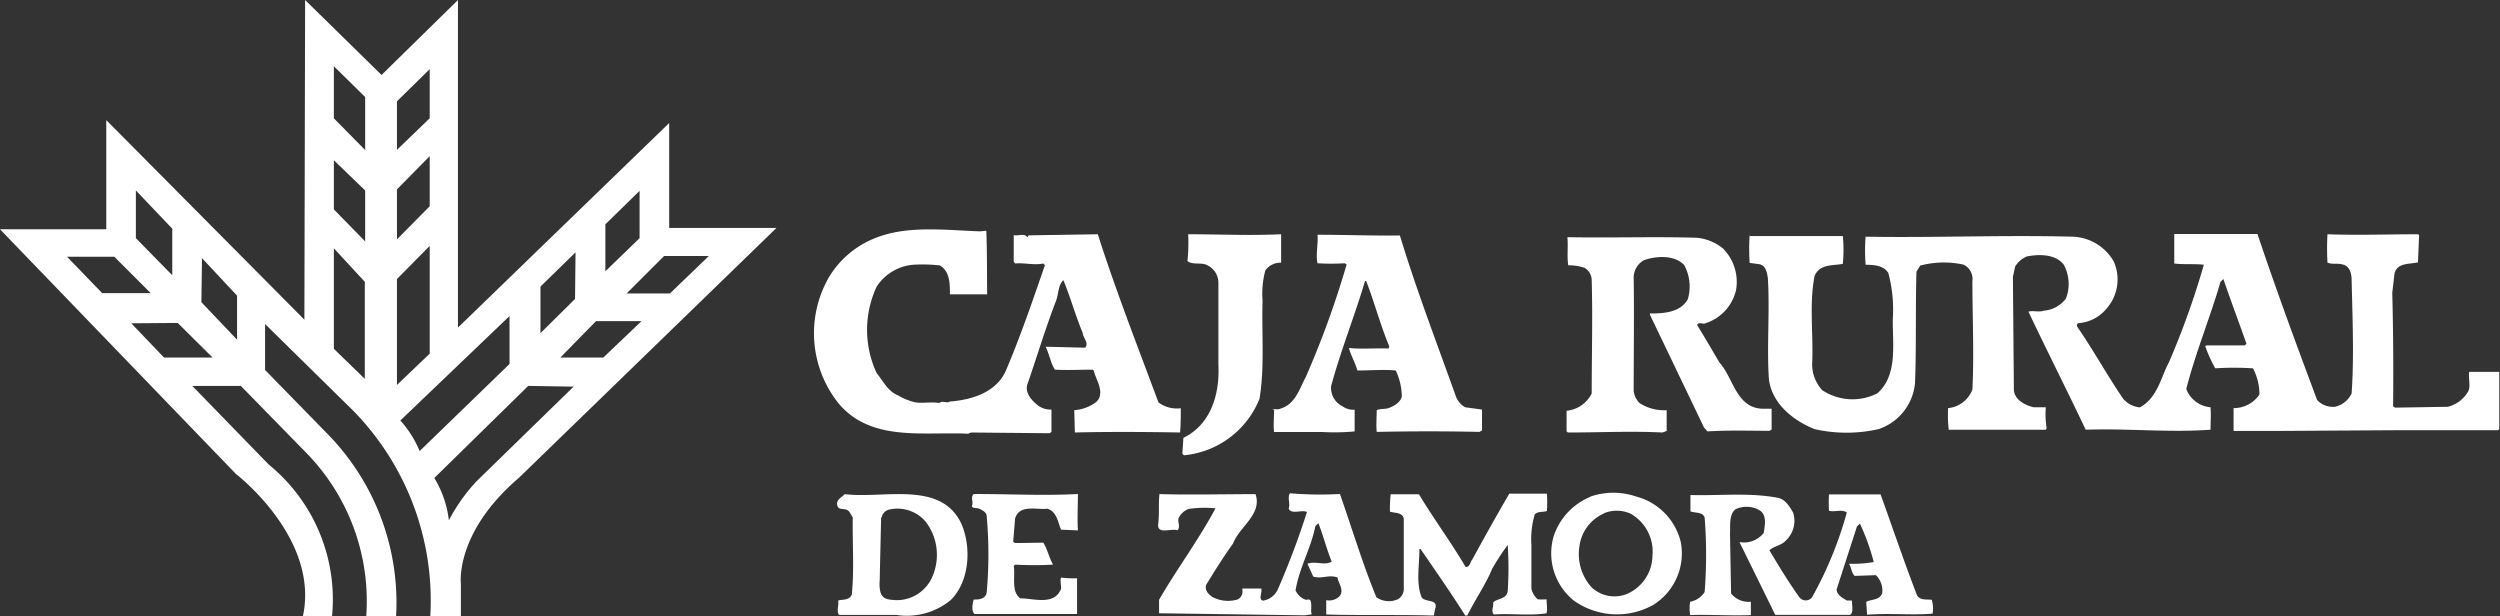
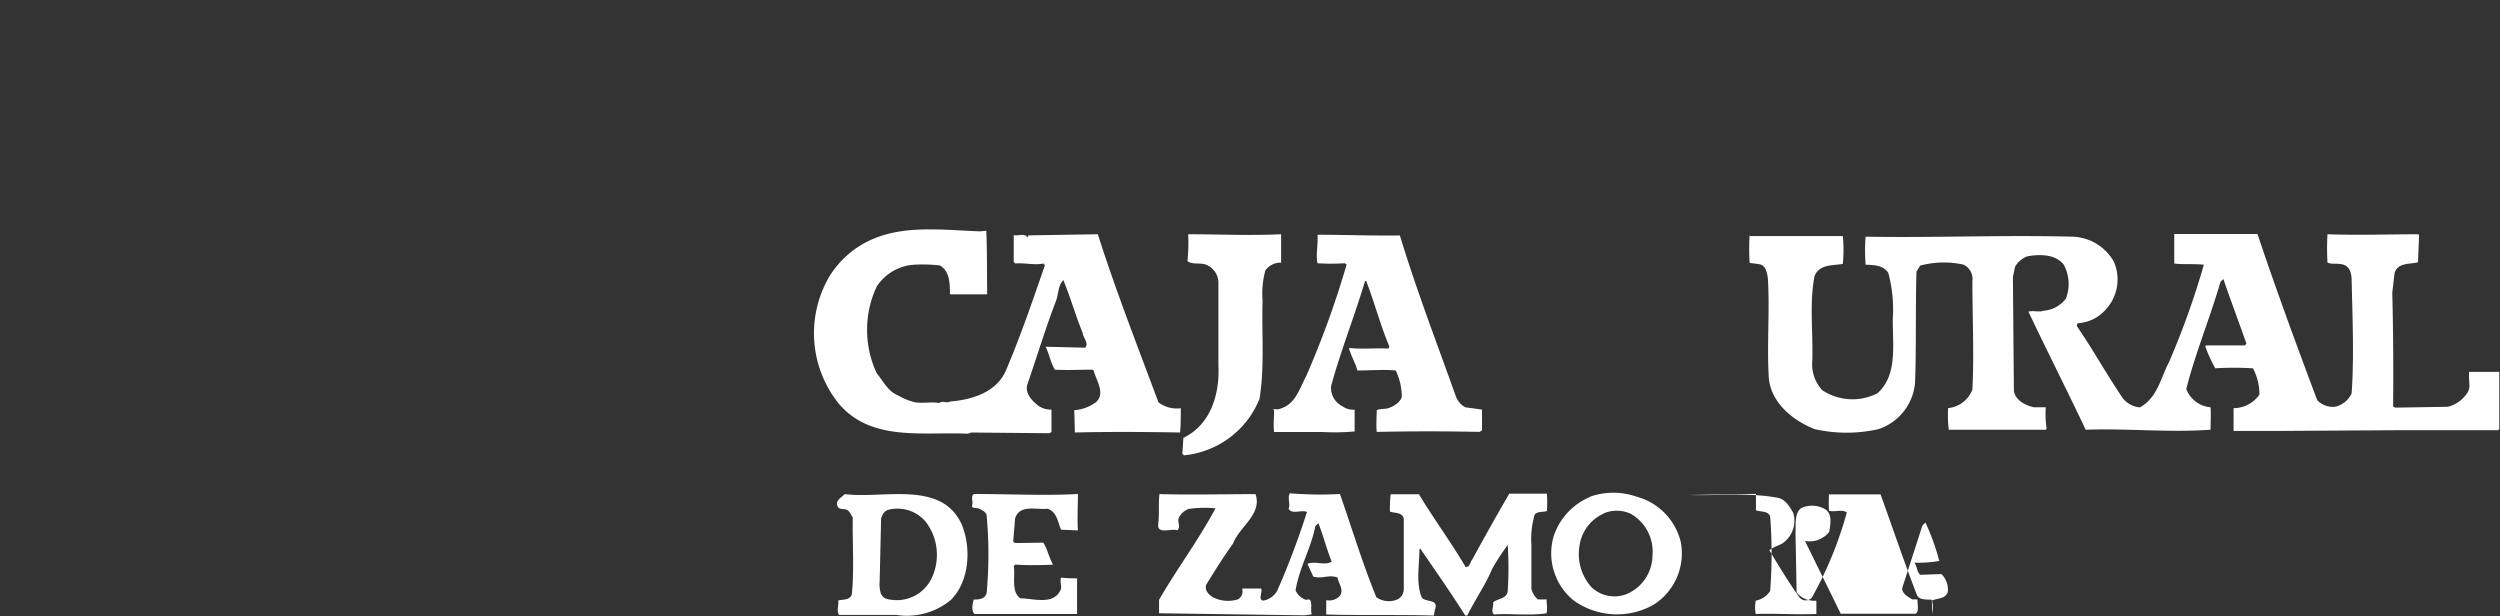
<svg xmlns="http://www.w3.org/2000/svg" viewBox="0 0 206.07 50.78">
  <rect x="0" y="0" width="206.07" height="50.78" fill="#333333" stroke="none" />
  <defs>
    <style>.cls-1,.cls-2{fill:#fff;}.cls-1{fill-rule:evenodd;}</style>
  </defs>
  <title>logo-zamora</title>
  <g id="Capa_2" data-name="Capa 2">
    <g id="cabecera_común" data-name="cabecera común">
      <path class="cls-1" d="M69.63,40.73c3.2.41,8-1.18,9.65,2.52.79,1.93.64,4.65-.9,6.2a5.69,5.69,0,0,1-4.48,1.24l-4.74,0c-.23-.33,0-.76-.07-1.19.39-.11.89,0,1.12-.47.21-2,.05-4.21.08-6.38-.17-.24-.27-.6-.6-.66s-.53,0-.65-.26c-.21-.49.34-.73.59-1m3,1.93-.12,5.23a2.72,2.72,0,0,0,.07.94c.18.61.74.6,1.3.64a3.19,3.19,0,0,0,3-2A4.5,4.5,0,0,0,76.3,43a3.06,3.06,0,0,0-3-1A.83.83,0,0,0,72.67,42.66Z" />
      <path class="cls-2" d="M80.3,40.72c3,0,5.7.15,8.55,0,0,1-.06,2.11,0,3l-1.39-.06c-.27-.62-.33-1.47-1.12-1.73-.85.12-2.32-.4-2.67.82l-.15,1.84c0,.19.27.17.37.17L86,44.73c.34.54.47,1.23.8,1.81a26.89,26.89,0,0,1-3.11,0l-.13.11c.15.85-.24,2.1.54,2.67,1.11,0,2.83.63,3.37-.81,0-.32-.11-.7,0-.9a9.72,9.72,0,0,0,1.31.06l0,2.94H80.33c-.28-.26-.17-.84-.07-1.19.34,0,.95,0,1.07-.56a35.14,35.14,0,0,0,0-6.33c0-.29-.36-.48-.6-.59s-.53,0-.62-.21c.16-.4-.14-.69.14-1" />
      <path class="cls-2" d="M95.68,40.73c2.43.07,5.3,0,7.81,0,.57,1.66-1.32,2.67-1.85,4.07-.78,1.08-1.51,2.25-2.22,3.41-.13.46.2.78.52,1a2.75,2.75,0,0,0,2.08.2.73.73,0,0,0,.38-.82v-.08l1.56,0c.11.33-.27.89.15,1a1.61,1.61,0,0,0,1.2-.89,64.83,64.83,0,0,0,2.42-6.42c-.45-.21-1.25.24-1.51-.27.16-.42-.12-.87.1-1.27a30.1,30.1,0,0,0,4.13.06c1,2.86,1.84,5.67,3,8.51a1.79,1.79,0,0,0,1.8.15,1,1,0,0,0,.46-.94l0-5.68c-.12-.57-.79-.45-1.14-.59a10.78,10.78,0,0,1,.06-1.43h2.33c1.2,2,2.68,4,3.85,6,.38,0,.36-.41.54-.61,1-1.83,2-3.62,3.06-5.44h3.1a11.26,11.26,0,0,1,0,1.43c-.34.12-.69,0-1,.27a7.19,7.19,0,0,0-.28,2.54v3.6a1.68,1.68,0,0,0,.52.87,4.35,4.35,0,0,0,.73,0c0,.41.09.69,0,1.15-1.32.22-3.07,0-4.34.1-.27-.28,0-.65-.06-1,.35-.33,1.12-.26,1.2-.93a30,30,0,0,0,0-3.8A19.42,19.42,0,0,0,123,46.88c-.56,1.34-1.41,2.55-2.06,3.86h-.16c-1.16-1.84-2.44-3.67-3.69-5.49H117c0,1.36-.3,2.8.19,4,.36.44,1.42.08,1.09,1l-.09.49c-2.93-.09-6.09,0-8.87-.09l0-1.18a1.2,1.2,0,0,0,1.12-.35c.36-.52-.11-1-.19-1.52-.75-.26-1.24.14-2-.07l-.48-1.06c.68-.25,1.43.18,2-.18-.41-1-.69-2.13-1.1-3.17l-.25.25c-.36,1.84-1.32,3.42-1.63,5.29a1.42,1.42,0,0,0,.85.78c.1,0,.3-.08.37.05.16.34,0,.79.11,1.15l-.58.08-12-.17,0-1.11c1.47-2.55,3.27-4.95,4.65-7.54a9.12,9.12,0,0,0-2.21.05,1.48,1.48,0,0,0-.83.76c-.1.35.18.71-.09,1-.54-.18-1.7.38-1.59-.52s0-1.75.11-2.49" />
      <path class="cls-1" d="M131.1,40.93a5.8,5.8,0,0,1,3.77,0,5.12,5.12,0,0,1,3.67,3.74,5,5,0,0,1-2.28,5.2,6.14,6.14,0,0,1-6.54-.37,5,5,0,0,1-1.65-5.31,5.31,5.31,0,0,1,3-3.23m1.13,1.37a3.41,3.41,0,0,0-2,2.63,4.09,4.09,0,0,0,1,3.46A2.76,2.76,0,0,0,134,49a3.48,3.48,0,0,0,2.21-3.2,3.59,3.59,0,0,0-1.79-3.45A2.75,2.75,0,0,0,132.23,42.3Z" />
-       <path class="cls-2" d="M139.21,40.8c2.49.08,4.93-.22,7.32.23.63.11,1,.75,1.28,1.24a2.23,2.23,0,0,1-.6,2.28c-.38.43-1,.46-1.36.81.77,1.29,1.57,2.61,2.44,3.83a.66.66,0,0,0,1.07.05,31.33,31.33,0,0,0,2.87-7c-.43-.29-1,0-1.47-.14a12.09,12.09,0,0,1,0-1.35l4.25,0c1,2.76,1.94,5.56,3,8.3.23.45.78.34,1.22.39a2.48,2.48,0,0,1,.07,1.14c-1.81.15-3.5-.06-5.4.09l-.07-1.06c.44-.24,1.1-.11,1.32-.72a1.79,1.79,0,0,0-.52-1.48l-1.75.06c-.29-.26-.26-.71-.48-1a10.32,10.32,0,0,0,2.05-.14,18.35,18.35,0,0,0-1.14-3.17l-.25.25-1.67,5.17c0,.45.51.73.85.92l.41,0c0,.42.15,1-.15,1.18-2,0-4.07,0-6.17,0l-2.95-6a2.07,2.07,0,0,0,2-.75c.09-.6.28-1.43-.31-1.85a2.14,2.14,0,0,0-2-.11c-.58.43-.43,1.41-.47,2l.09,4.95a1.85,1.85,0,0,0,1.63.68l0,1.1c-1.7.07-3.37-.06-5,0a3.12,3.12,0,0,1,0-1.1,1.8,1.8,0,0,0,1.19-.8,39.35,39.35,0,0,0,0-6.14c-.17-.49-.82-.36-1.17-.51,0-.49,0-.85,0-1.35" />
+       <path class="cls-2" d="M139.21,40.8c2.49.08,4.93-.22,7.32.23.63.11,1,.75,1.28,1.24a2.23,2.23,0,0,1-.6,2.28c-.38.43-1,.46-1.36.81.77,1.29,1.57,2.61,2.44,3.83a.66.66,0,0,0,1.07.05,31.33,31.33,0,0,0,2.87-7c-.43-.29-1,0-1.47-.14a12.09,12.09,0,0,1,0-1.35l4.25,0c1,2.76,1.94,5.56,3,8.3.23.45.78.34,1.22.39a2.48,2.48,0,0,1,.07,1.14l-.07-1.06c.44-.24,1.1-.11,1.32-.72a1.79,1.79,0,0,0-.52-1.48l-1.75.06c-.29-.26-.26-.71-.48-1a10.32,10.32,0,0,0,2.05-.14,18.35,18.35,0,0,0-1.14-3.17l-.25.25-1.67,5.17c0,.45.51.73.85.92l.41,0c0,.42.15,1-.15,1.18-2,0-4.07,0-6.17,0l-2.95-6a2.07,2.07,0,0,0,2-.75c.09-.6.28-1.43-.31-1.85a2.14,2.14,0,0,0-2-.11c-.58.43-.43,1.41-.47,2l.09,4.95a1.85,1.85,0,0,0,1.63.68l0,1.1c-1.7.07-3.37-.06-5,0a3.12,3.12,0,0,1,0-1.1,1.8,1.8,0,0,0,1.19-.8,39.35,39.35,0,0,0,0-6.14c-.17-.49-.82-.36-1.17-.51,0-.49,0-.85,0-1.35" />
      <path class="cls-2" d="M72,19.68c2.71-1.14,5.85-.71,8.78-.61l.52-.05c.07,1.76.05,3.62.07,5.24-1,0-2.11,0-3.07,0,0-.87,0-1.9-.83-2.38a12.36,12.36,0,0,0-1.94-.07,4,4,0,0,0-3.26,1.8,8.42,8.42,0,0,0,0,7.16c.58.7.9,1.48,1.79,1.84a4.86,4.86,0,0,0,1.37.55c.66.11,1.28-.06,2,.06.25-.24.64.06.86-.12,1.87-.15,3.94-.78,4.69-2.71,1.18-2.79,2.16-5.66,3.15-8.53L86,21.72c-.75.16-1.62-.08-2.31,0l-.13-.14,0-2.2c.39.09.89-.19,1.12.18l.1-.16,5.71-.09c1.5,4.69,3.29,9.26,5,13.86a2.53,2.53,0,0,0,1.84.48c0,.61,0,1.37-.06,2-2.74-.05-5.89-.07-8.67,0l-.05-1.84a3.36,3.36,0,0,0,1.8-.67c.79-.73,0-1.78-.2-2.61l-.1-.06c-1,0-2,.06-3.1,0-.35-.56-.46-1.28-.76-1.89l3.26.08c.33-.4-.18-.8-.21-1.23-.59-1.42-1-2.91-1.59-4.34-.44.43-.39,1.12-.59,1.67-.88,2.29-1.59,4.65-2.4,7-.15.68.4,1.27.9,1.66a1.74,1.74,0,0,0,1.11.34l0,1.85-.17.1-6.46-.06-.24.1c-3.7-.18-8,.69-10.68-2.5a9.27,9.27,0,0,1-.81-10.37A7.78,7.78,0,0,1,72,19.68" />
      <path class="cls-2" d="M97.55,36.09c2.25-1.1,3-3.58,2.88-6v-6.7a1.61,1.61,0,0,0-.9-1.52c-.48-.28-1.22,0-1.65-.35a14.87,14.87,0,0,0,.06-2.21c2.68,0,4.94.12,7.66,0v2.34a1.55,1.55,0,0,0-1.3.64,7.4,7.4,0,0,0-.23,2.5c-.08,2.7.18,5.46-.25,8.08a7.47,7.47,0,0,1-6.23,4.66l-.13-.13.09-1.39" />
      <path class="cls-2" d="M104.9,33.79c.13-.12.45,0,.59-.09,1.28-.35,1.62-1.65,2.15-2.64A76.12,76.12,0,0,0,111,21.8l-.16-.1a18.61,18.61,0,0,1-2.24,0c-.16-.72.07-1.61,0-2.35,2.19,0,4.59.09,6.79.06,1.37,4.51,3.06,8.9,4.64,13.33a1.76,1.76,0,0,0,.74.83l1.39.19,0,1.71-.2.13c-2.93-.06-5.47-.06-8.48,0-.06-.58,0-1.24,0-1.78.27-.16.68-.07,1-.19s.94-.41,1.07-.94a5.17,5.17,0,0,0-.5-2.15c-1-.1-2.13,0-3.16,0-.18-.64-.53-1.21-.7-1.86,1,.12,2.16,0,3.26.05l.07-.17c-.74-1.76-1.22-3.62-1.91-5.4l-.09,0c-.87,2.92-2,5.72-2.8,8.67a1.69,1.69,0,0,0,.94,1.66,1.5,1.5,0,0,0,1,.28v1.79a17.61,17.61,0,0,1-2.64.05h-4c-.07-.54,0-1.23,0-1.81" />
-       <path class="cls-2" d="M129.21,19.55c3.66.07,7.21-.06,10.68.05a4,4,0,0,1,2.14.89,3.91,3.91,0,0,1,1.07,3.41,3.75,3.75,0,0,1-2.51,2.74c-.24.13-.56-.16-.7.15.62,1,1.23,2.06,1.84,3.09,1.17,1.29,1.38,3.79,3.61,3.81l.69,0v1.72l-.17.1c-1.68,0-3.32-.06-5.11.05l-.29-.32L136,25.94v-.1c1.16,0,2.5-.08,3.12-1.17a3.68,3.68,0,0,0-.29-2.81c-.79-.88-2.37-.76-3.33-.41a1.65,1.65,0,0,0-.84,1.41c.05,3,0,6.32,0,9.36a1.69,1.69,0,0,0,.48,1,3.7,3.7,0,0,0,2.24.59v1.71l-.34.13c-2.68-.13-5,0-7.81,0l-.1-.1,0-1.69a2.6,2.6,0,0,0,2.07-1.42c0-3.1.09-6.24,0-9.36a1.19,1.19,0,0,0-.58-1,4,4,0,0,0-1.35-.21c-.12-.76,0-1.51-.07-2.28" />
      <path class="cls-2" d="M144.18,19.46c2.53,0,5.21,0,7.72,0a11.63,11.63,0,0,1,0,2.29c-.84.16-1.91,0-2.33,1-.46,2.38-.08,4.8-.2,7.28a3.17,3.17,0,0,0,.83,2.13,4.52,4.52,0,0,0,4.55.26c1.7-1.51,1.24-4.06,1.27-6.15a11.63,11.63,0,0,0-.37-3.77c-.41-.65-1.21-.66-1.87-.68a13.85,13.85,0,0,1,0-2.31c5.61.1,11.25-.15,17.09,0a4.06,4.06,0,0,1,3.37,2.06,3.64,3.64,0,0,1-.62,3.89,3.31,3.31,0,0,1-2.32,1.18.21.21,0,0,0-.07.3c1.37,2,2.43,3.95,3.78,5.93a2.07,2.07,0,0,0,1.37.71c1.45-.77,1.73-2.46,2.42-3.76a66.89,66.89,0,0,0,2.86-8c-.8-.09-1.65,0-2.44-.1V19.29l6.86,0c1.54,4.6,3.22,9.15,4.92,13.69a1.79,1.79,0,0,0,1.47.55,2,2,0,0,0,1.37-1.1c.21-3,.07-6.29,0-9.34,0-.45-.11-1.08-.64-1.26s-.9,0-1.35-.18a20.29,20.29,0,0,1,0-2.34c2.46.09,5,0,7.49,0l.06.1-.09,2.21c-.69.18-1.66,0-1.93.89l-.19,1.62c.08,3.06.1,6.27.07,9.37l.16.1,4.36-.07a2.7,2.7,0,0,0,1.67-1.27c.22-.45,0-1,.08-1.61l2.48,0,0,4.71-.1.1h-8.08l-9.93.06-3.79,0V33.64a2.55,2.55,0,0,0,2.13-1.12,4.6,4.6,0,0,0-.53-2.16,24.93,24.93,0,0,0-3.11,0,11.64,11.64,0,0,1-.83-1.83l.11-.06h3.16l.13-.14c-.62-1.77-1.29-3.54-1.9-5.33l-.24.23c-.87,3-2.05,5.82-2.82,8.83a2.34,2.34,0,0,0,2,1.51c.05.6,0,1.19,0,1.85-3.45.25-6.76-.12-10.29,0-1.54-3.25-3.18-6.48-4.72-9.73.41-.12.83.07,1.26-.08a2.53,2.53,0,0,0,1.83-1,3.32,3.32,0,0,0-.19-2.81c-.7-.87-2-.85-3-.67a2,2,0,0,0-1,.85l-.18.85L166,32.2c.11.8.94,1.2,1.63,1.37l1,0a7.85,7.85,0,0,0,.07,1.75l-.07.1-8,0a10.59,10.59,0,0,1-.05-1.78,2.38,2.38,0,0,0,2-1.53c.15-2.87,0-6,0-8.93a1.31,1.31,0,0,0-.74-1.37,7.63,7.63,0,0,0-3.56.08l-.31.5c-.09,3.05,0,6.21-.12,9.2a4.43,4.43,0,0,1-3,3.78,11.91,11.91,0,0,1-5.28,0c-1.79-.71-3.58-2.16-3.77-4.21-.17-2.74.09-5.52-.08-8.25-.08-.43-.14-1-.68-1.13l-.82-.11a17.81,17.81,0,0,1,0-2.31" />
-       <path class="cls-1" d="M43.54,31.81,35.8,39.4A8.65,8.65,0,0,1,37,42.89a14.64,14.64,0,0,1,2.28-3.22l8-7.8Zm5.59-5.34h3.75l-3.15,3H46.19Zm5.61-5.37h3.69l-3.21,3.09H51.65ZM42,26.05l-9,8.61a8.8,8.8,0,0,1,1.59,2.52L42,30Zm5.44-5.25-2.89,2.82v3.84l2.85-2.82Zm5.28-5.07-2.82,2.76v3.87l2.82-2.73Zm-20,16V23l2.7-2.73v8.88Zm0-12V15.61l2.7-2.74V17Zm0-7.38v-4l2.7-2.65V9.75ZM27.52,28.75l0-8.28,2.55,2.76v8Zm0-11.49,0-4.05L30.1,15.7v4.2Zm0-7.51V5.46L30.1,8v4.37ZM16.65,21.28l2.89,3.09V28L16.6,24.91ZM11.2,15.7v3.93l3,3.06V18.85Zm3.45,10.92,2.87,2.85h-4l-2.7-2.82ZM5.52,21.16h3.9l3,3h-4ZM25.15,0l-.06,26.35L8.76,9.9v9H0L19.45,39.07s6.9,5.28,5.52,11.71h2.4a14.34,14.34,0,0,0-5.22-12.49l-6.3-6.48h4l5.34,5.46a17.47,17.47,0,0,1,5,13.51h2.46a19.86,19.86,0,0,0-5.64-15l-5.16-5.28V26.71l7.32,7.2a22.37,22.37,0,0,1,6.3,16.87h2.52V48.13s-.54-4.2,4.8-8.76L64,18.79H55.16V10.14L37.75,27V0l-6.3,6.18Z" />
    </g>
  </g>
</svg>